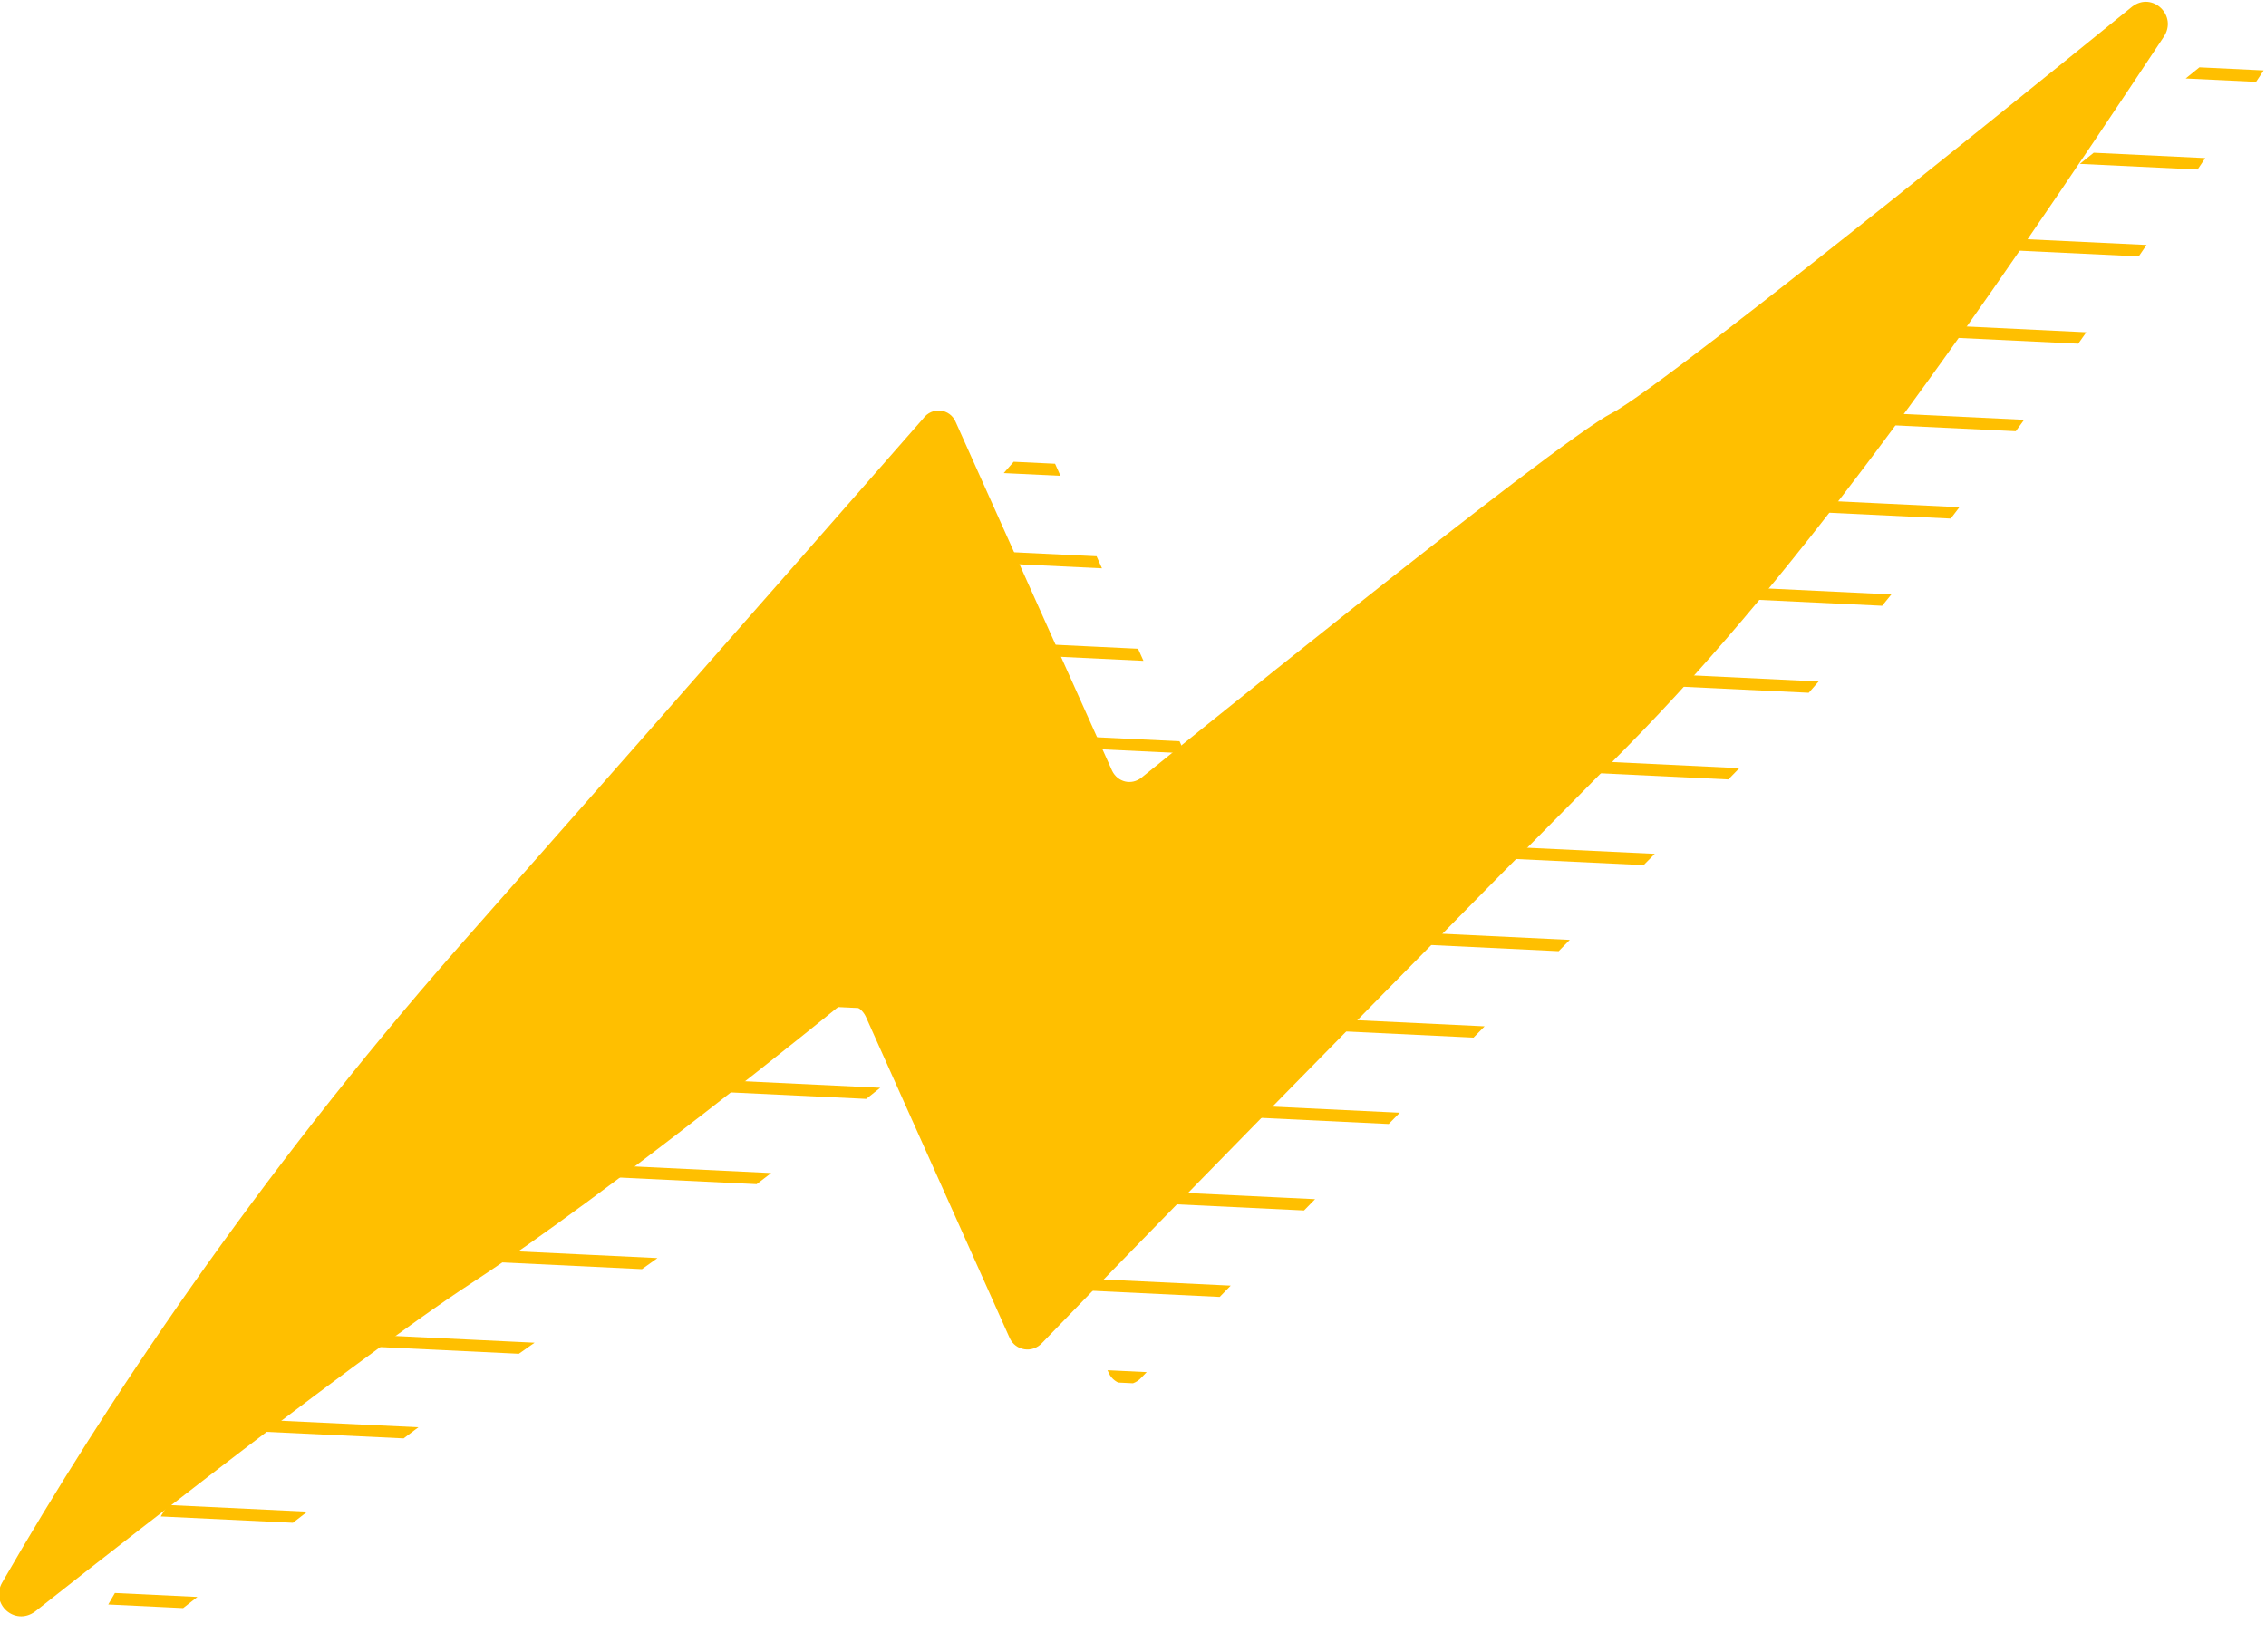
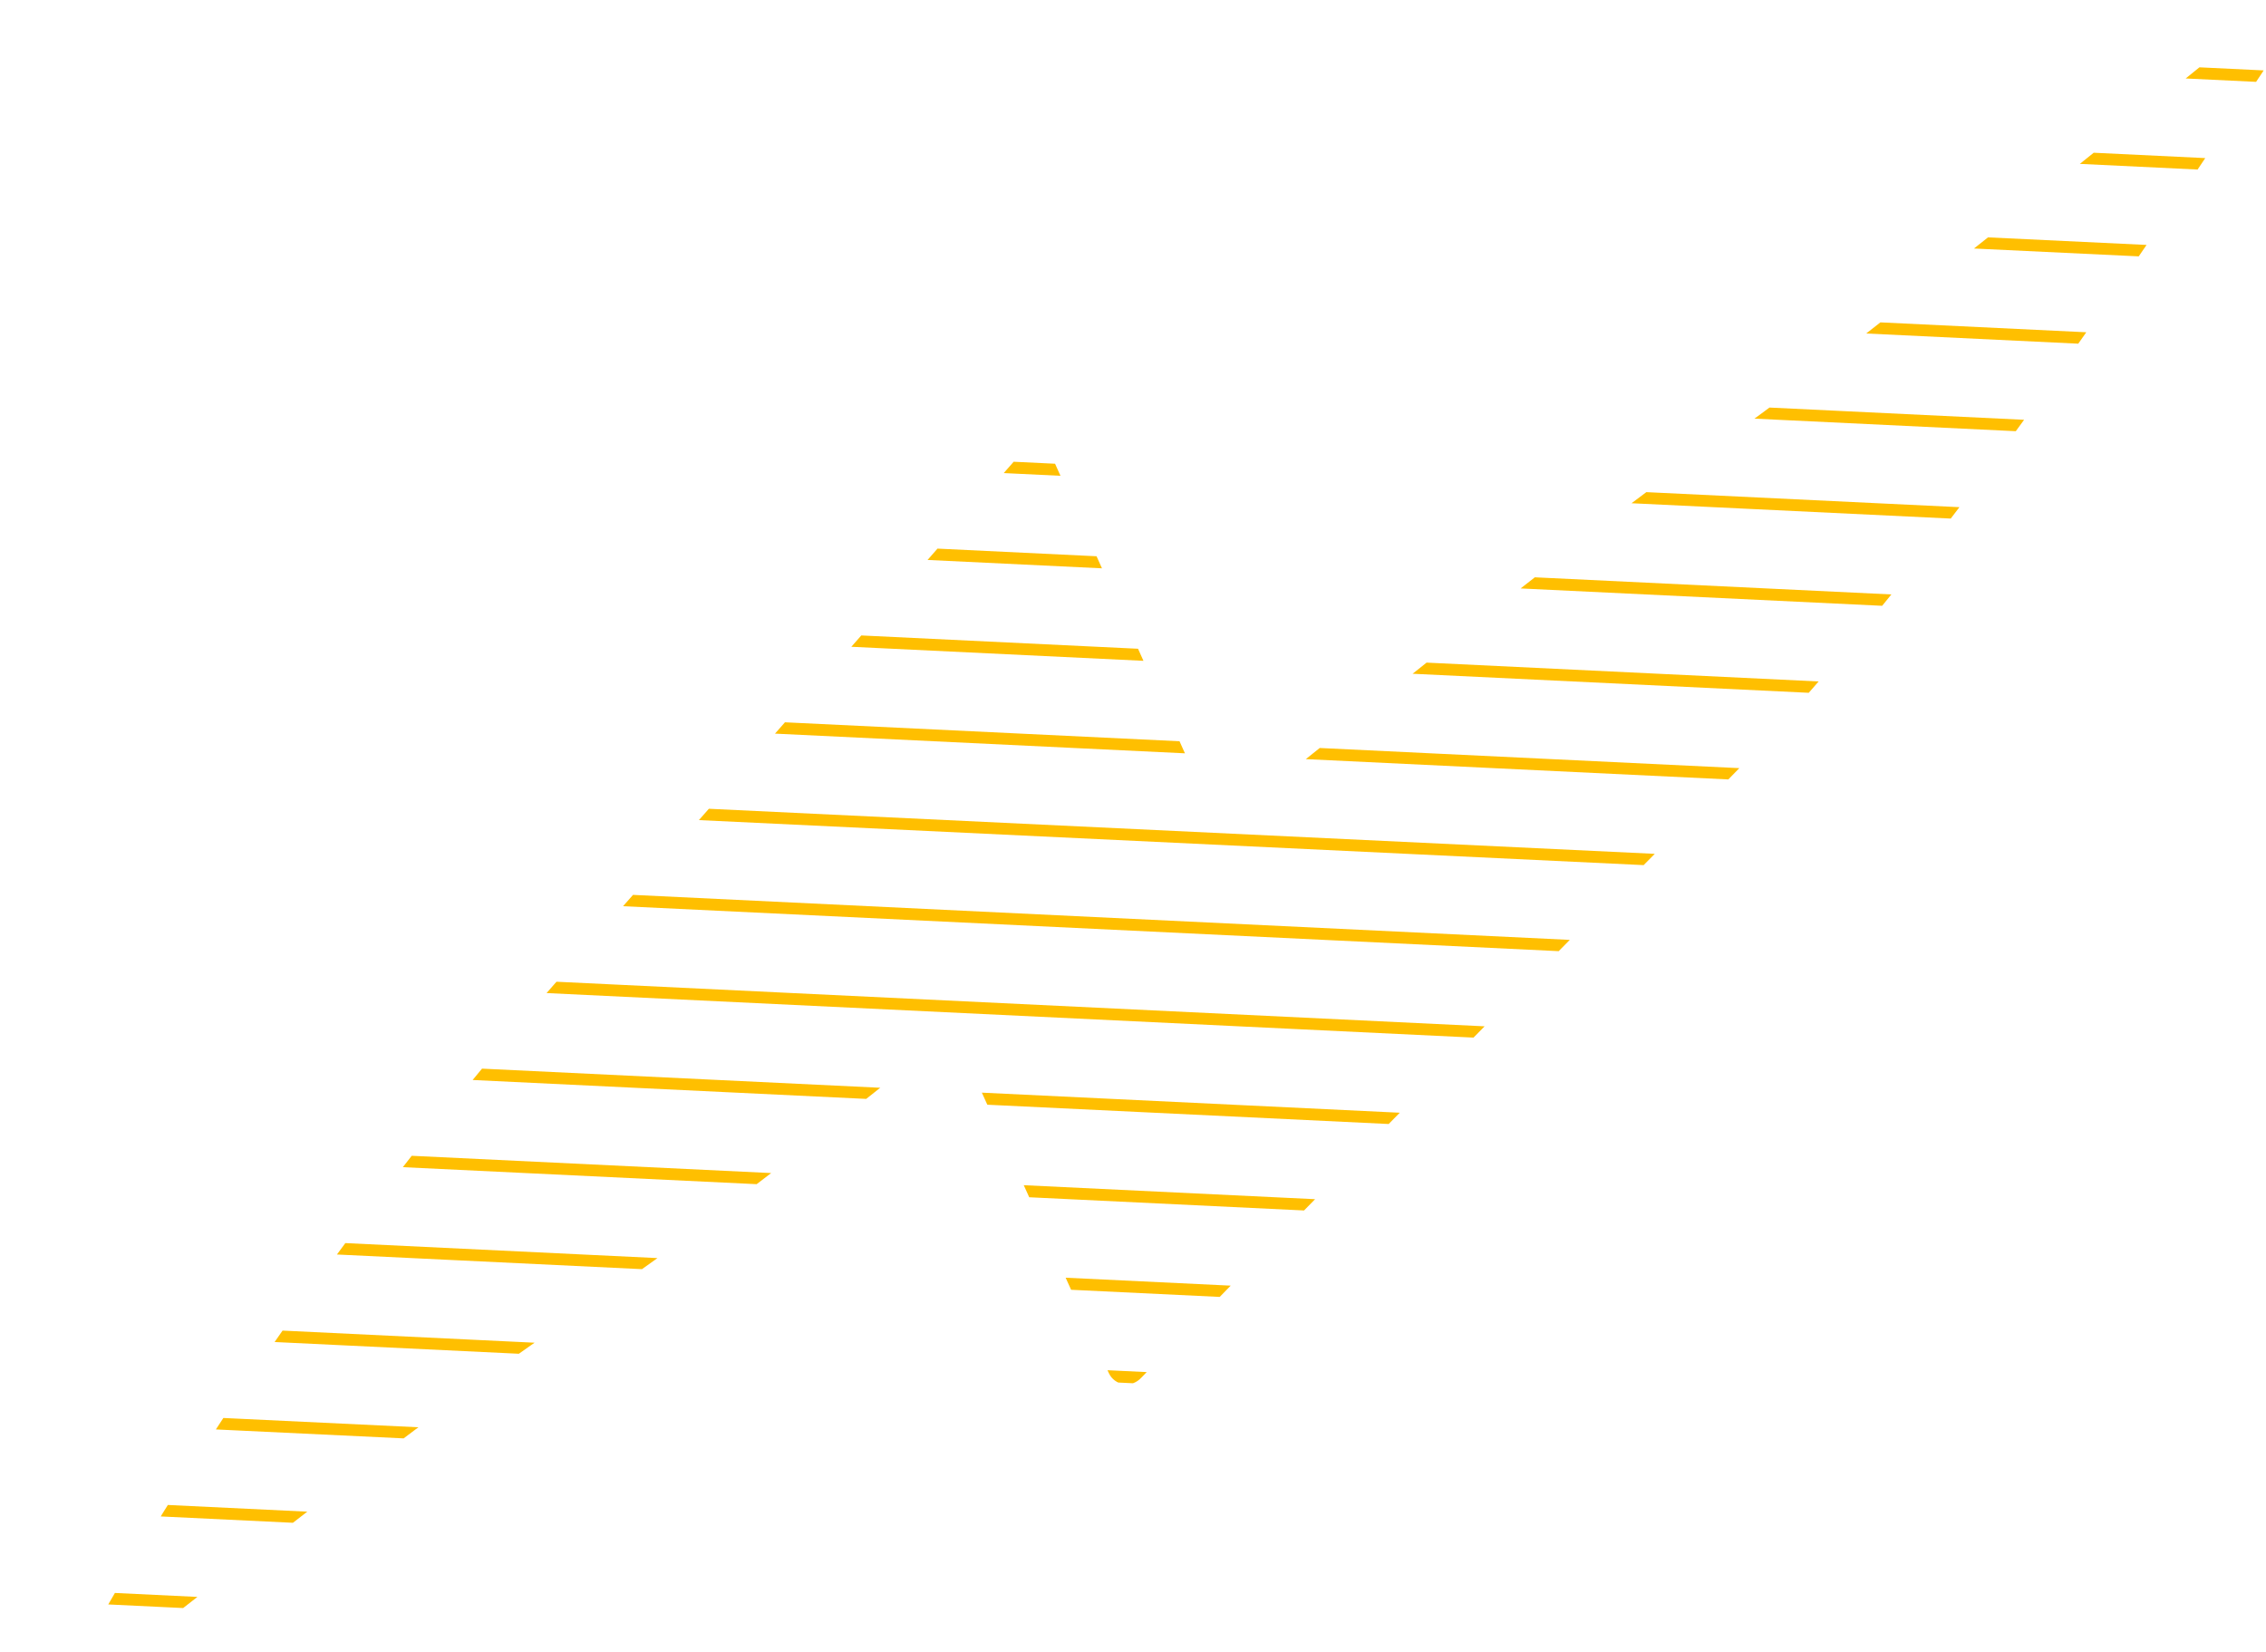
<svg xmlns="http://www.w3.org/2000/svg" xmlns:xlink="http://www.w3.org/1999/xlink" version="1.1" id="Capa_1" x="0px" y="0px" viewBox="0 0 201.3 146.8" style="enable-background:new 0 0 201.3 146.8;" xml:space="preserve">
  <style type="text/css">
	.st0{clip-path:url(#SVGID_00000105405477781674264130000008989258443457682073_);}
	.st1{fill:none;stroke:#FFBF00;stroke-width:1.048;stroke-miterlimit:10;}
	.st2{clip-path:url(#SVGID_00000105405477781674264130000008989258443457682073_);fill:none;}
	.st3{fill:#FFBF00;}
</style>
  <g>
    <defs>
      <path id="SVGID_1_" d="M110,72.3c-0.9,0.7-2.1,0.4-2.6-0.6l-13.9-31c-0.5-1.2-2.1-1.4-2.9-0.3c0,0-18.2,20.8-41.4,47.1    C31.3,107.8,18,127.9,8.9,143.8c-1.1,1.9,1.1,3.9,2.9,2.6c0,0,27.9-22.1,38.8-29.2c12.4-8.1,32.4-24.4,32.4-24.4    c0.9-0.7,2.1-0.3,2.6,0.7L98.5,122c0.5,1.1,2,1.4,2.9,0.4c0,0,19.9-20.6,51.8-52.8c16-16.2,31.3-38.3,47.8-63.2    c1.3-1.9-1-4.1-2.8-2.7c0,0-41,33.4-46.2,36.1C146.7,42.5,110,72.3,110,72.3z" />
    </defs>
    <clipPath id="SVGID_00000063594775245172914840000006757920525612555936_">
      <use xlink:href="#SVGID_1_" style="overflow:visible;" />
    </clipPath>
    <g style="clip-path:url(#SVGID_00000063594775245172914840000006757920525612555936_);">
      <line class="st1" x1="200.3" y1="151.2" x2="-43.2" y2="139.5" />
      <line class="st1" x1="203.3" y1="143.3" x2="-40.2" y2="131.6" />
      <line class="st1" x1="206.2" y1="135.4" x2="-37.2" y2="123.8" />
      <line class="st1" x1="209.2" y1="127.6" x2="-34.3" y2="115.9" />
      <line class="st1" x1="212.1" y1="119.7" x2="-31.3" y2="108" />
      <line class="st1" x1="215.1" y1="111.8" x2="-28.4" y2="100.1" />
      <line class="st1" x1="218.1" y1="103.9" x2="-25.4" y2="92.2" />
      <line class="st1" x1="221" y1="96" x2="-22.5" y2="84.3" />
      <line class="st1" x1="224" y1="88.1" x2="-19.5" y2="76.4" />
      <line class="st1" x1="226.9" y1="80.2" x2="-16.5" y2="68.6" />
      <line class="st1" x1="229.9" y1="72.4" x2="-13.6" y2="60.7" />
      <line class="st1" x1="232.8" y1="64.5" x2="-10.6" y2="52.8" />
      <line class="st1" x1="235.8" y1="56.6" x2="-7.7" y2="44.9" />
      <line class="st1" x1="238.8" y1="48.7" x2="-4.7" y2="37" />
      <line class="st1" x1="241.7" y1="40.8" x2="-1.7" y2="29.1" />
      <line class="st1" x1="244.7" y1="32.9" x2="1.2" y2="21.2" />
      <line class="st1" x1="247.6" y1="25" x2="4.2" y2="13.4" />
      <line class="st1" x1="250.6" y1="17.2" x2="7.1" y2="5.5" />
      <line class="st1" x1="253.5" y1="9.3" x2="10.1" y2="-2.4" />
      <line class="st1" x1="256.5" y1="1.4" x2="13" y2="-10.3" />
      <line class="st1" x1="259.5" y1="-6.5" x2="16" y2="-18.2" />
      <line class="st1" x1="262.4" y1="-14.4" x2="19" y2="-26.1" />
      <line class="st1" x1="265.4" y1="-22.3" x2="21.9" y2="-34" />
      <line class="st1" x1="268.3" y1="-30.2" x2="24.9" y2="-41.8" />
      <line class="st1" x1="271.3" y1="-38" x2="27.8" y2="-49.7" />
      <line class="st1" x1="274.3" y1="-45.9" x2="30.8" y2="-57.6" />
      <line class="st1" x1="277.2" y1="-53.8" x2="33.7" y2="-65.5" />
      <line class="st1" x1="280.2" y1="-61.7" x2="36.7" y2="-73.4" />
      <line class="st1" x1="283.1" y1="-69.6" x2="39.7" y2="-81.3" />
    </g>
    <rect x="9.1" y="-70.5" transform="matrix(-0.936 -0.351 0.351 -0.936 89.787 220.256)" style="clip-path:url(#SVGID_00000063594775245172914840000006757920525612555936_);fill:none;" width="111.5" height="344.9" />
  </g>
-   <path class="st3" d="M101.4,69.1c-0.9,0.7-2.1,0.4-2.6-0.6l-13.9-31c-0.5-1.2-2.1-1.4-2.9-0.3c0,0-18.2,20.8-41.4,47.1  c-17.9,20.4-31.3,40.5-40.4,56.3c-1.1,1.9,1.1,3.9,2.9,2.6c0,0,27.9-22.1,38.8-29.2c12.4-8.1,32.4-24.4,32.4-24.4  c0.9-0.7,2.1-0.3,2.6,0.7l12.8,28.6c0.5,1.1,2,1.4,2.9,0.4c0,0,19.9-20.6,51.8-52.8c16-16.2,31.3-38.3,47.8-63.2  c1.3-1.9-1-4.1-2.8-2.7c0,0-41,33.4-46.2,36.1C138.1,39.3,101.4,69.1,101.4,69.1z" />
</svg>